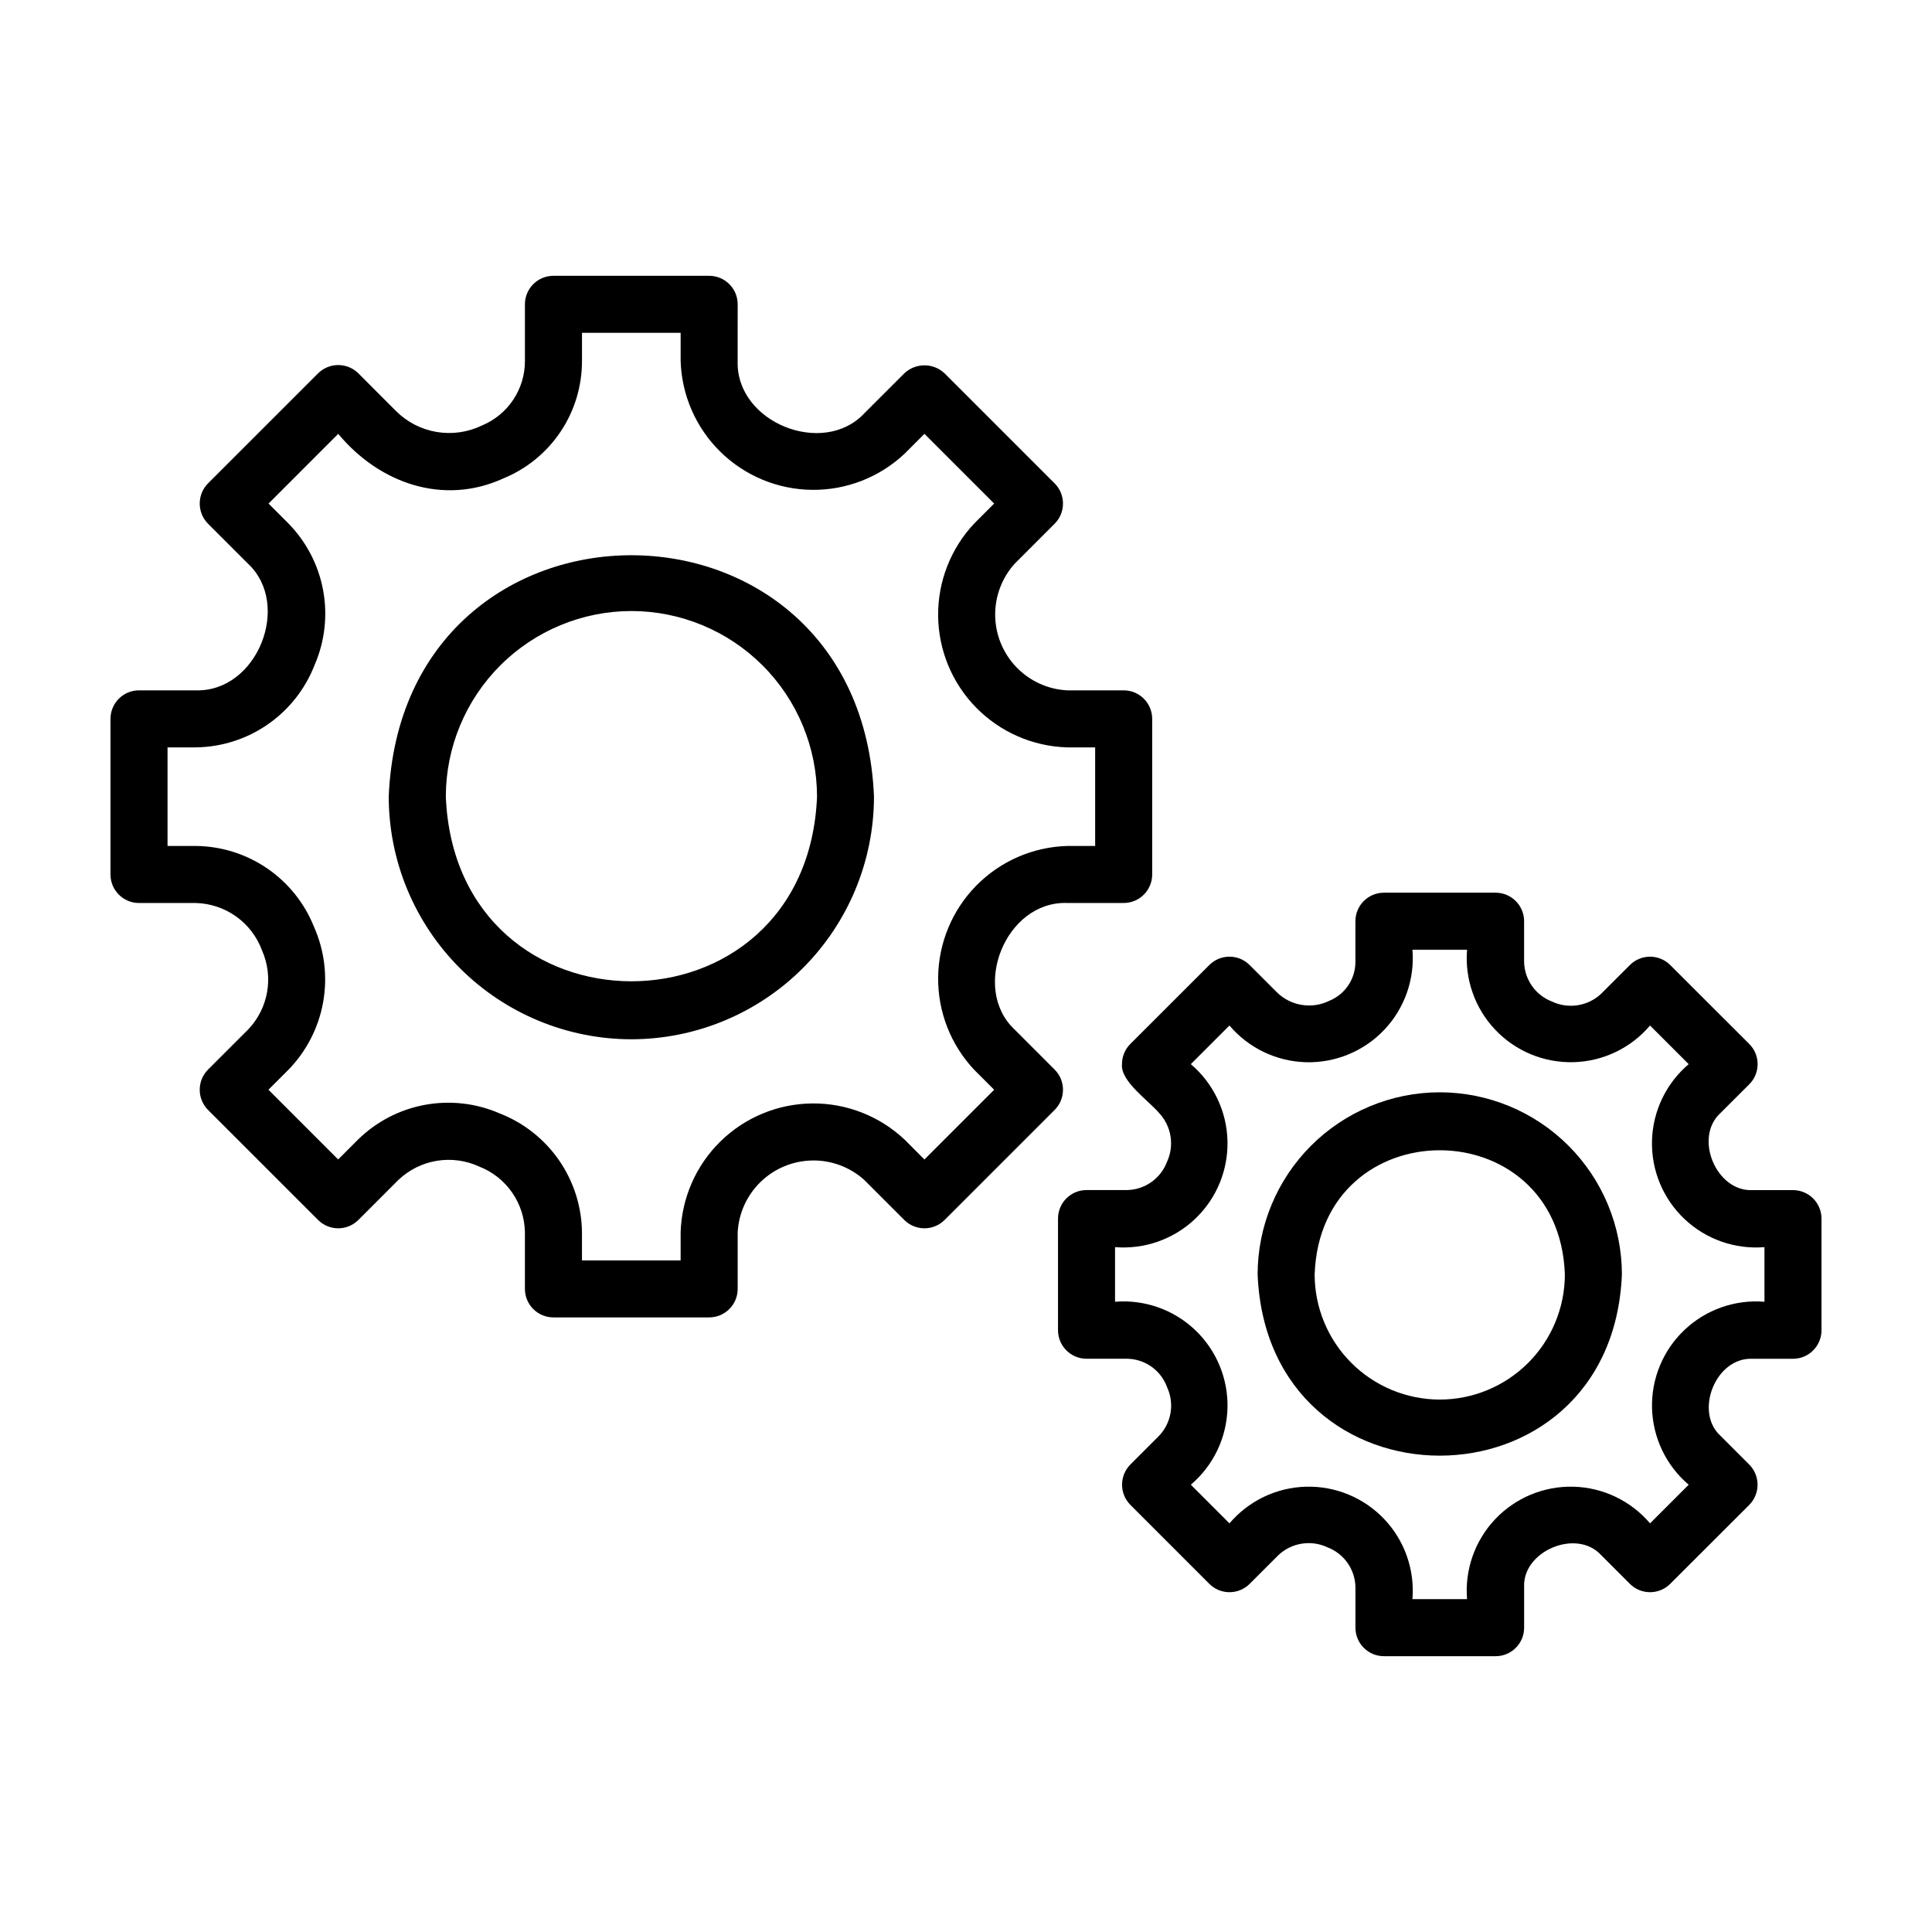
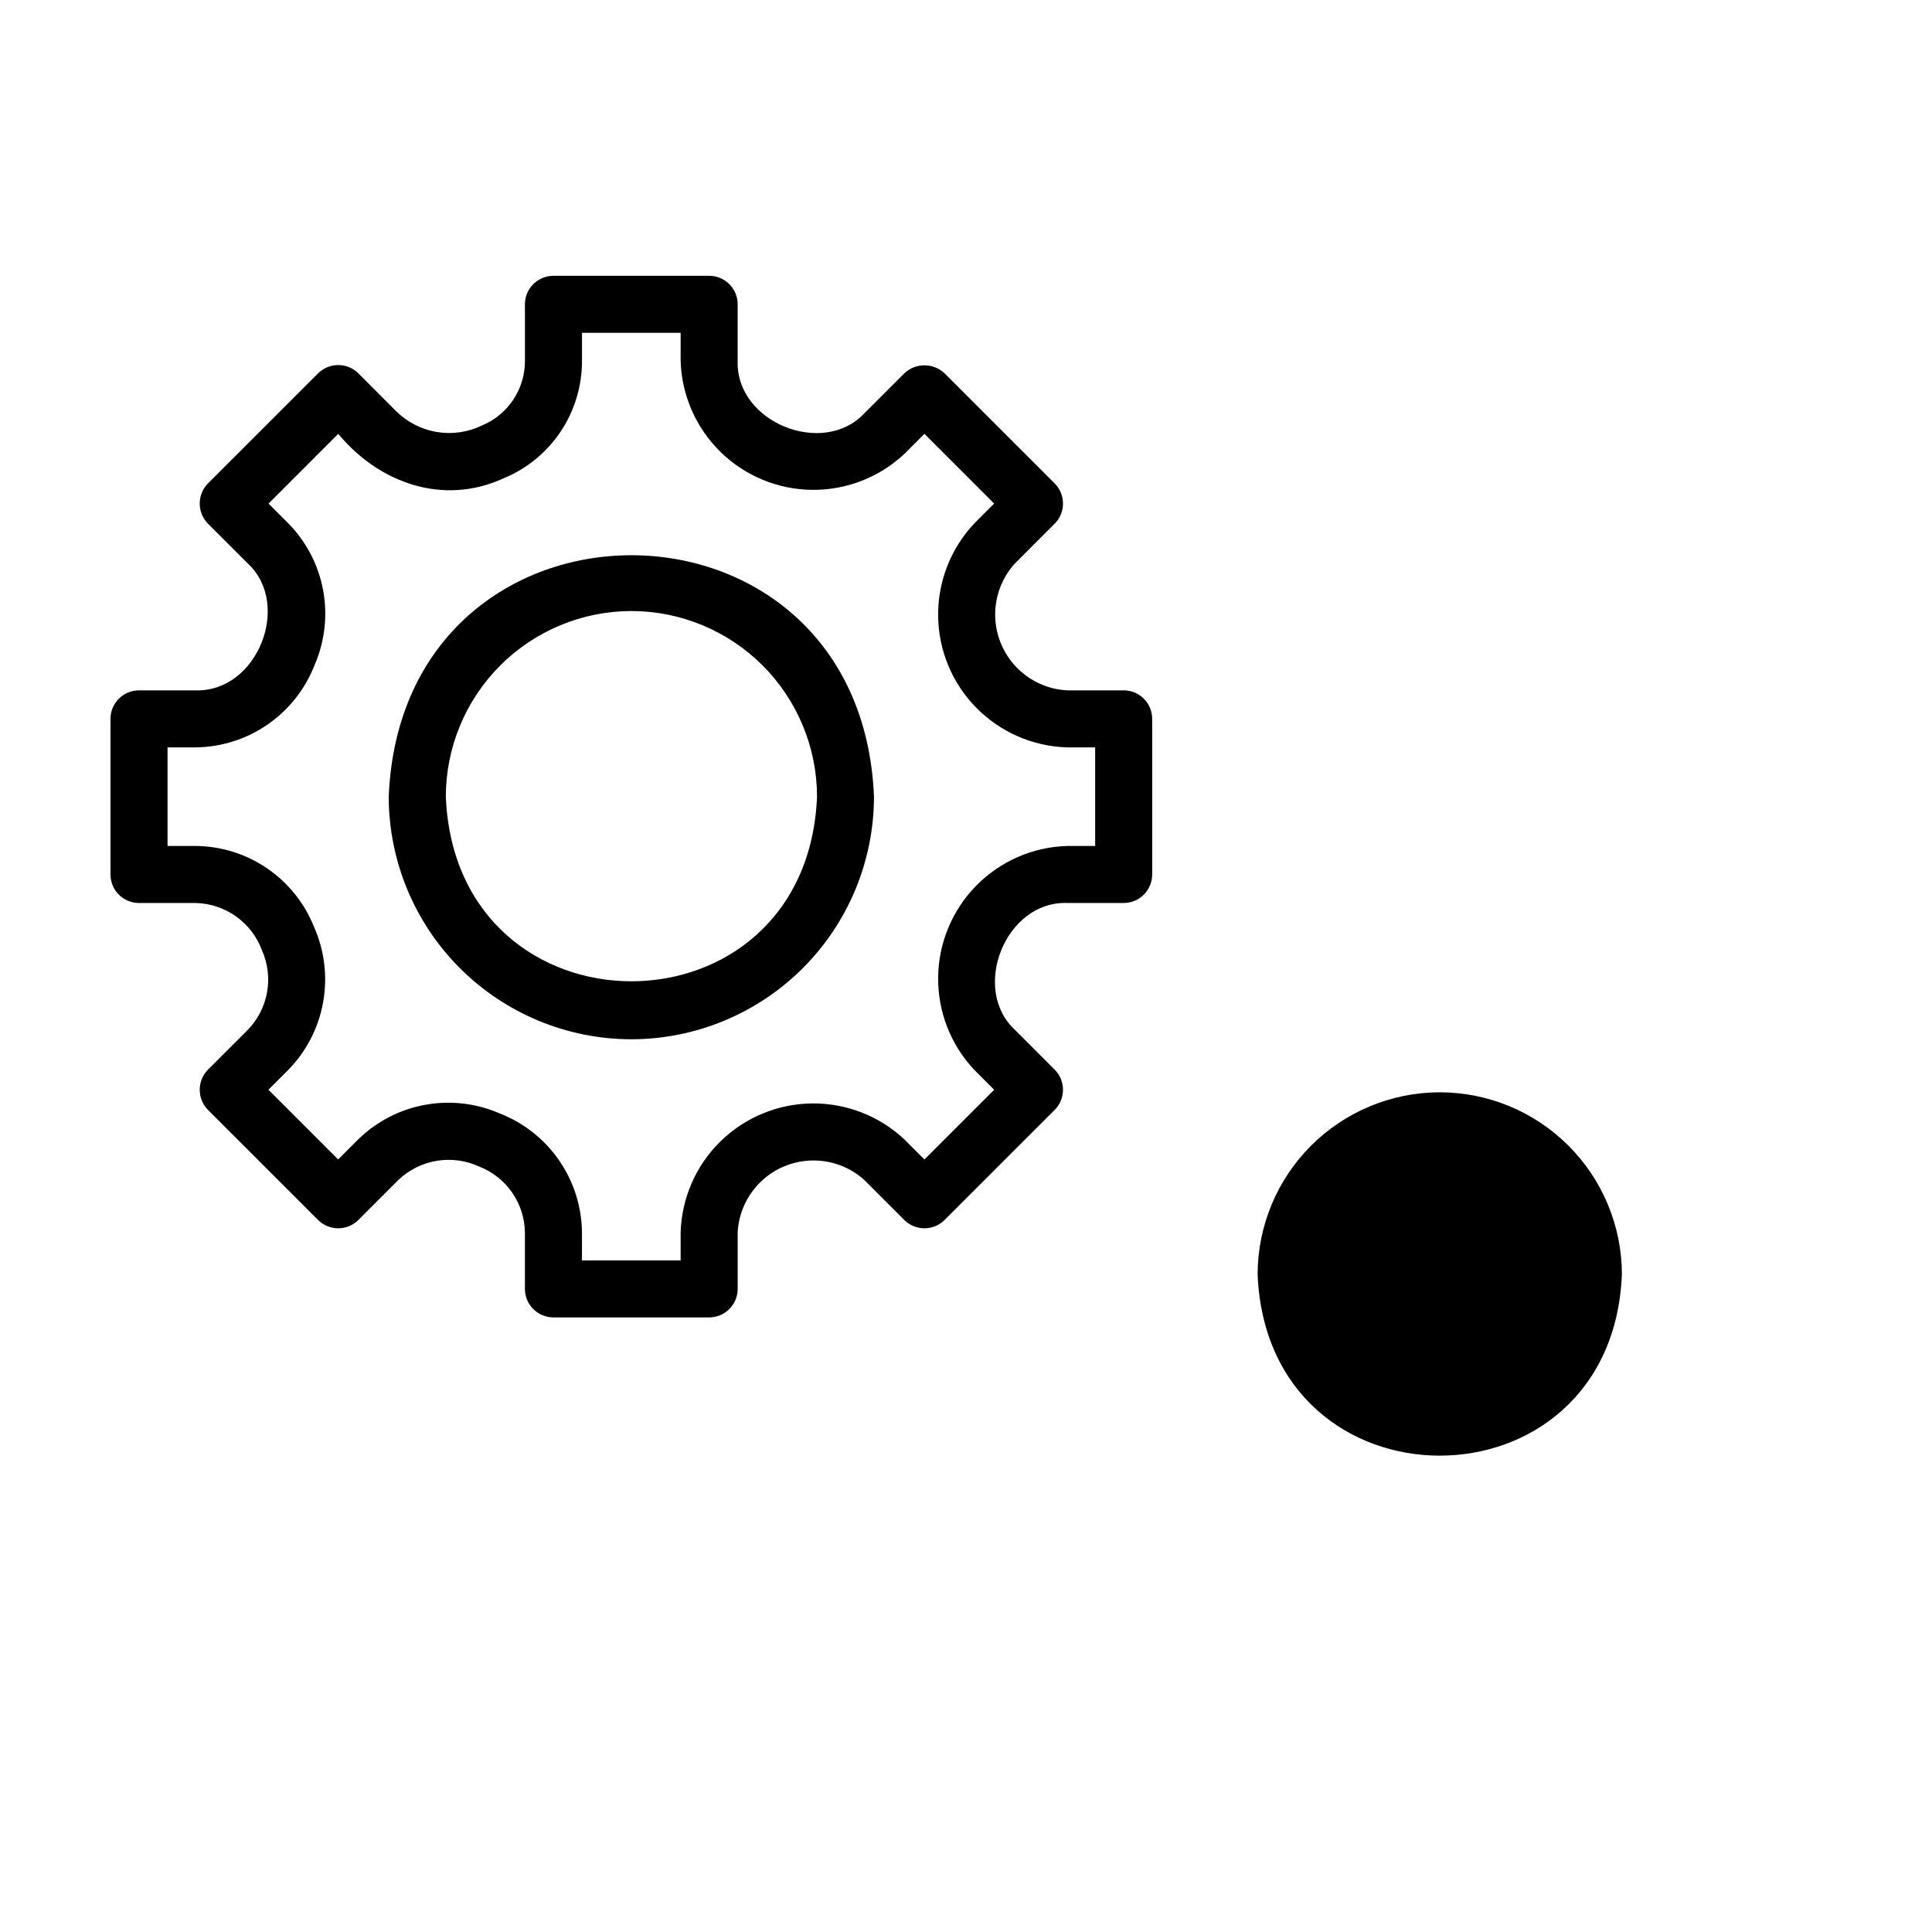
<svg xmlns="http://www.w3.org/2000/svg" fill="#000000" width="800px" height="800px" version="1.1" viewBox="144 144 512 512">
  <g>
    <path d="m311.33 419.42c17.047-0.027 33.387-6.809 45.438-18.863 12.051-12.055 18.828-28.398 18.848-45.445-3.527-85.301-125.09-85.281-128.6 0 0.02 17.051 6.801 33.398 18.859 45.457 12.059 12.055 28.406 18.836 45.457 18.852zm0-113.49v-0.004c13.043 0.016 25.543 5.203 34.766 14.422 9.223 9.223 14.41 21.727 14.426 34.766-2.699 65.258-95.684 65.242-98.375 0 0.016-13.039 5.203-25.539 14.422-34.762 9.223-9.223 21.723-14.41 34.762-14.426z" />
    <path d="m238.98 467.3 10.609-10.617v0.004c2.809-2.668 6.352-4.434 10.172-5.062 3.82-0.629 7.742-0.094 11.258 1.535 3.512 1.371 6.535 3.762 8.688 6.856 2.152 3.098 3.34 6.766 3.402 10.535v15.02c0 4.172 3.383 7.555 7.559 7.555h41.266c4.176 0 7.559-3.383 7.559-7.555v-15c0.273-5.078 2.461-9.867 6.125-13.398 3.66-3.531 8.523-5.543 13.609-5.633 5.086-0.094 10.02 1.746 13.805 5.148l10.617 10.617-0.004-0.004c2.953 2.949 7.734 2.949 10.688 0l29.16-29.16c2.949-2.949 2.949-7.734 0-10.688l-10.609-10.617c-11.621-10.863-2.43-34.051 13.887-33.539h15.02l-0.004 0.004c4.172 0 7.555-3.383 7.555-7.559v-41.234c0-4.176-3.383-7.559-7.555-7.559h-15.02c-5.078-0.273-9.867-2.465-13.398-6.125-3.531-3.664-5.543-8.527-5.633-13.613-0.09-5.086 1.746-10.02 5.148-13.805l10.609-10.617v0.004c2.949-2.953 2.949-7.738 0-10.688l-29.16-29.16c-3-2.836-7.691-2.836-10.688 0l-10.617 10.609c-10.867 11.629-34.047 2.43-33.539-13.887l0.004-15.023c0-4.172-3.383-7.555-7.559-7.555h-41.262c-4.172 0-7.559 3.383-7.559 7.555v15.02c0.008 3.664-1.074 7.242-3.106 10.289s-4.926 5.418-8.309 6.816c-3.723 1.797-7.906 2.394-11.98 1.707-4.074-0.684-7.836-2.621-10.762-5.535l-9.977-10c-2.961-2.93-7.727-2.93-10.684 0l-29.168 29.16c-2.926 2.961-2.926 7.727 0 10.691l10.617 10.609c11.617 10.875 2.426 34.051-13.891 33.547h-15.016c-4.172 0-7.555 3.383-7.555 7.559v41.242c0 4.172 3.383 7.555 7.555 7.555h15.016c3.848 0.09 7.582 1.332 10.715 3.566 3.133 2.234 5.523 5.359 6.859 8.969 1.543 3.473 2.016 7.324 1.359 11.066-0.656 3.738-2.41 7.199-5.043 9.938l-10.617 10.609c-2.926 2.961-2.926 7.727 0 10.688l29.164 29.16h0.004c2.949 2.949 7.734 2.949 10.684 0zm-11.758-77.656c-2.504-6.289-6.828-11.688-12.414-15.508-5.586-3.824-12.184-5.894-18.953-5.949h-7.457v-26.125h7.457c6.832-0.074 13.484-2.191 19.098-6.082 5.617-3.891 9.941-9.371 12.414-15.742 2.711-6.234 3.5-13.137 2.262-19.82-1.234-6.684-4.438-12.848-9.199-17.703l-5.266-5.266 18.469-18.477c10.867 13.098 27.91 19.145 43.887 11.754l0.004 0.004c6.141-2.543 11.387-6.856 15.074-12.387 3.684-5.531 5.644-12.031 5.633-18.68v-7.461h26.145v7.461c0.277 9.094 4.059 17.727 10.555 24.09 6.496 6.367 15.203 9.973 24.297 10.062 9.094 0.094 17.871-3.34 24.492-9.574l5.266-5.269 18.477 18.477-5.266 5.266c-6.238 6.621-9.672 15.398-9.582 24.496 0.09 9.094 3.695 17.805 10.062 24.301 6.363 6.496 14.996 10.277 24.09 10.551h7.461v26.129h-7.461c-9.09 0.273-17.723 4.055-24.09 10.551-6.363 6.496-9.969 15.203-10.059 24.297-0.09 9.094 3.34 17.871 9.578 24.492l5.266 5.269-18.477 18.477-5.266-5.277c-6.621-6.234-15.395-9.668-24.492-9.578-9.094 0.09-17.801 3.695-24.297 10.062-6.496 6.363-10.277 14.996-10.555 24.086v7.461h-26.145v-7.461c-0.078-6.828-2.199-13.48-6.086-19.094-3.891-5.617-9.371-9.938-15.734-12.414-6.234-2.711-13.137-3.496-19.824-2.262-6.684 1.234-12.848 4.438-17.699 9.199l-5.269 5.269-18.477-18.477 5.269-5.269v0.004c4.793-4.91 8.004-11.145 9.219-17.898 1.215-6.75 0.375-13.715-2.406-19.984z" />
-     <path d="m525.55 433.47c-12.797 0.012-25.066 5.106-34.117 14.156-9.047 9.051-14.137 21.32-14.152 34.117 2.648 64.035 93.898 64.02 96.539 0-0.012-12.797-5.102-25.066-14.152-34.117-9.047-9.051-21.316-14.145-34.117-14.156zm0 81.43c-8.789-0.012-17.215-3.508-23.434-9.723-6.215-6.215-9.711-14.645-9.723-23.434 1.559-43.887 64.758-43.875 66.312 0-0.012 8.789-3.508 17.219-9.723 23.434-6.215 6.215-14.641 9.711-23.434 9.723z" />
-     <path d="m619.16 459.39h-10.777c-9.508 0.449-15.617-13.844-8.449-20.418l7.637-7.621c2.953-2.949 2.953-7.734 0-10.688l-20.945-20.922c-2.953-2.949-7.734-2.949-10.688 0l-7.617 7.613c-3.512 3.305-8.691 4.121-13.051 2.055-4.359-1.68-7.269-5.832-7.367-10.504v-10.777c0-4.172-3.387-7.555-7.559-7.555h-29.59c-4.172 0-7.555 3.383-7.555 7.555v10.777c0.008 4.512-2.711 8.582-6.883 10.297-4.668 2.312-10.289 1.391-13.977-2.285l-7.176-7.176c-2.949-2.949-7.734-2.949-10.684 0l-20.922 20.91c-1.422 1.414-2.219 3.34-2.219 5.344-0.473 4.559 7.144 9.738 9.828 12.957 3.301 3.512 4.117 8.688 2.059 13.043-1.684 4.363-5.832 7.277-10.508 7.379h-10.773c-4.176 0-7.559 3.383-7.559 7.555v29.59c0 4.172 3.383 7.559 7.559 7.559h10.777-0.004c4.574 0.07 8.668 2.863 10.398 7.098 0.035 0.102 0.188 0.504 0.23 0.59h0.004c1.926 4.293 1.062 9.324-2.184 12.73l-7.613 7.617h0.004c-2.93 2.961-2.93 7.727 0 10.688l20.93 20.934c2.953 2.949 7.738 2.949 10.688 0l7.617-7.613c3.512-3.305 8.688-4.117 13.043-2.051 4.363 1.68 7.273 5.832 7.371 10.504v10.777c0 4.172 3.383 7.555 7.559 7.555h29.59c4.172 0 7.555-3.383 7.555-7.555v-10.777c-0.465-9.492 13.855-15.617 20.418-8.453l7.609 7.613c2.953 2.949 7.734 2.949 10.688 0l20.945-20.918c2.934-2.961 2.934-7.731 0-10.688l-7.613-7.617c-7.019-6.352-1.309-20.867 8.449-20.418l10.754-0.004c4.172 0 7.555-3.383 7.555-7.555v-29.59c0-4.172-3.383-7.555-7.555-7.555zm-7.559 29.586c-7.805-0.633-15.512 2.078-21.195 7.465-5.688 5.387-8.812 12.934-8.598 20.762 0.211 7.828 3.742 15.195 9.711 20.266l-10.242 10.238c-5.066-5.969-12.438-9.504-20.266-9.715-7.828-0.211-15.379 2.914-20.766 8.602-5.383 5.688-8.098 13.395-7.461 21.199h-14.473c0.637-7.805-2.074-15.512-7.461-21.199-5.387-5.688-12.938-8.812-20.766-8.602-7.828 0.211-15.195 3.746-20.266 9.715l-10.238-10.238c5.969-5.07 9.5-12.438 9.715-20.266 0.211-7.828-2.914-15.375-8.598-20.762-5.688-5.387-13.395-8.098-21.199-7.465v-14.473c7.805 0.633 15.512-2.078 21.199-7.465 5.684-5.387 8.809-12.934 8.598-20.762-0.215-7.828-3.746-15.195-9.715-20.266l10.238-10.238c5.066 5.977 12.438 9.512 20.27 9.727 7.828 0.211 15.383-2.918 20.766-8.605 5.387-5.688 8.098-13.398 7.457-21.207h14.473c-0.637 7.805 2.078 15.512 7.461 21.199 5.387 5.688 12.938 8.812 20.766 8.602 7.828-0.211 15.199-3.746 20.266-9.715l10.242 10.238c-5.973 5.066-9.508 12.438-9.723 20.266-0.215 7.832 2.914 15.383 8.602 20.77 5.688 5.383 13.398 8.098 21.203 7.457z" />
+     <path d="m525.55 433.47c-12.797 0.012-25.066 5.106-34.117 14.156-9.047 9.051-14.137 21.32-14.152 34.117 2.648 64.035 93.898 64.02 96.539 0-0.012-12.797-5.102-25.066-14.152-34.117-9.047-9.051-21.316-14.145-34.117-14.156zm0 81.43z" />
  </g>
</svg>